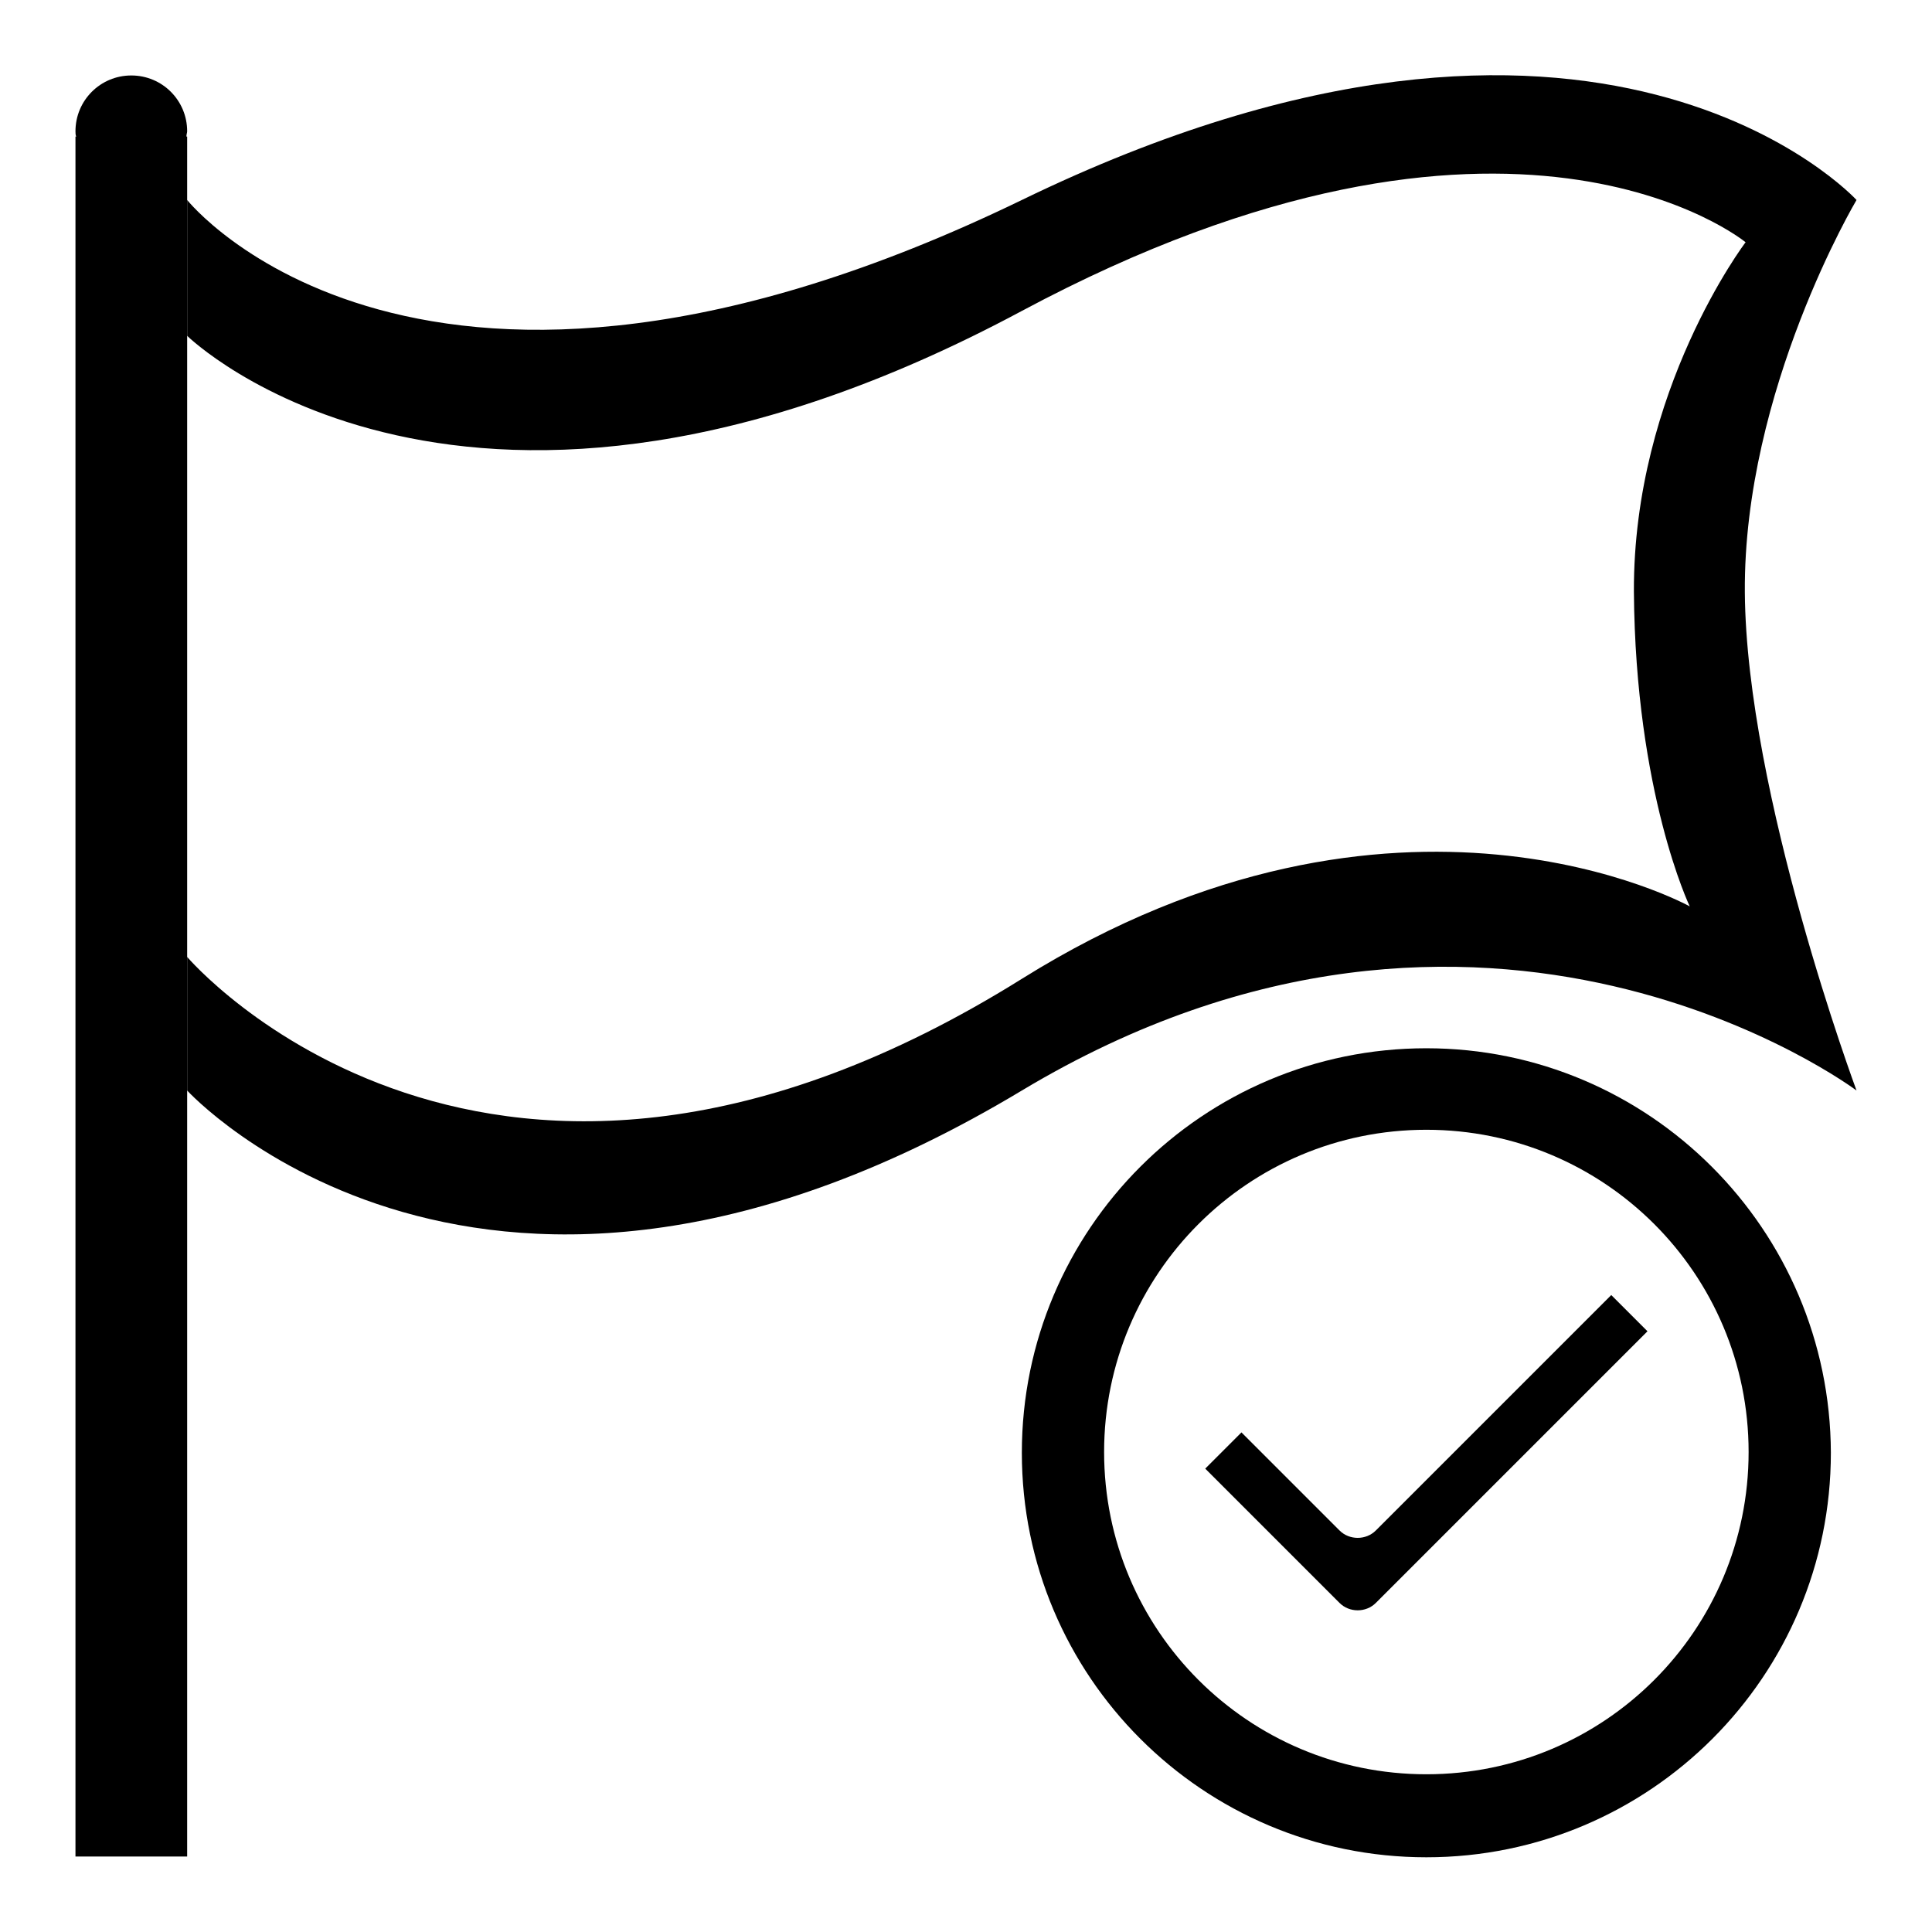
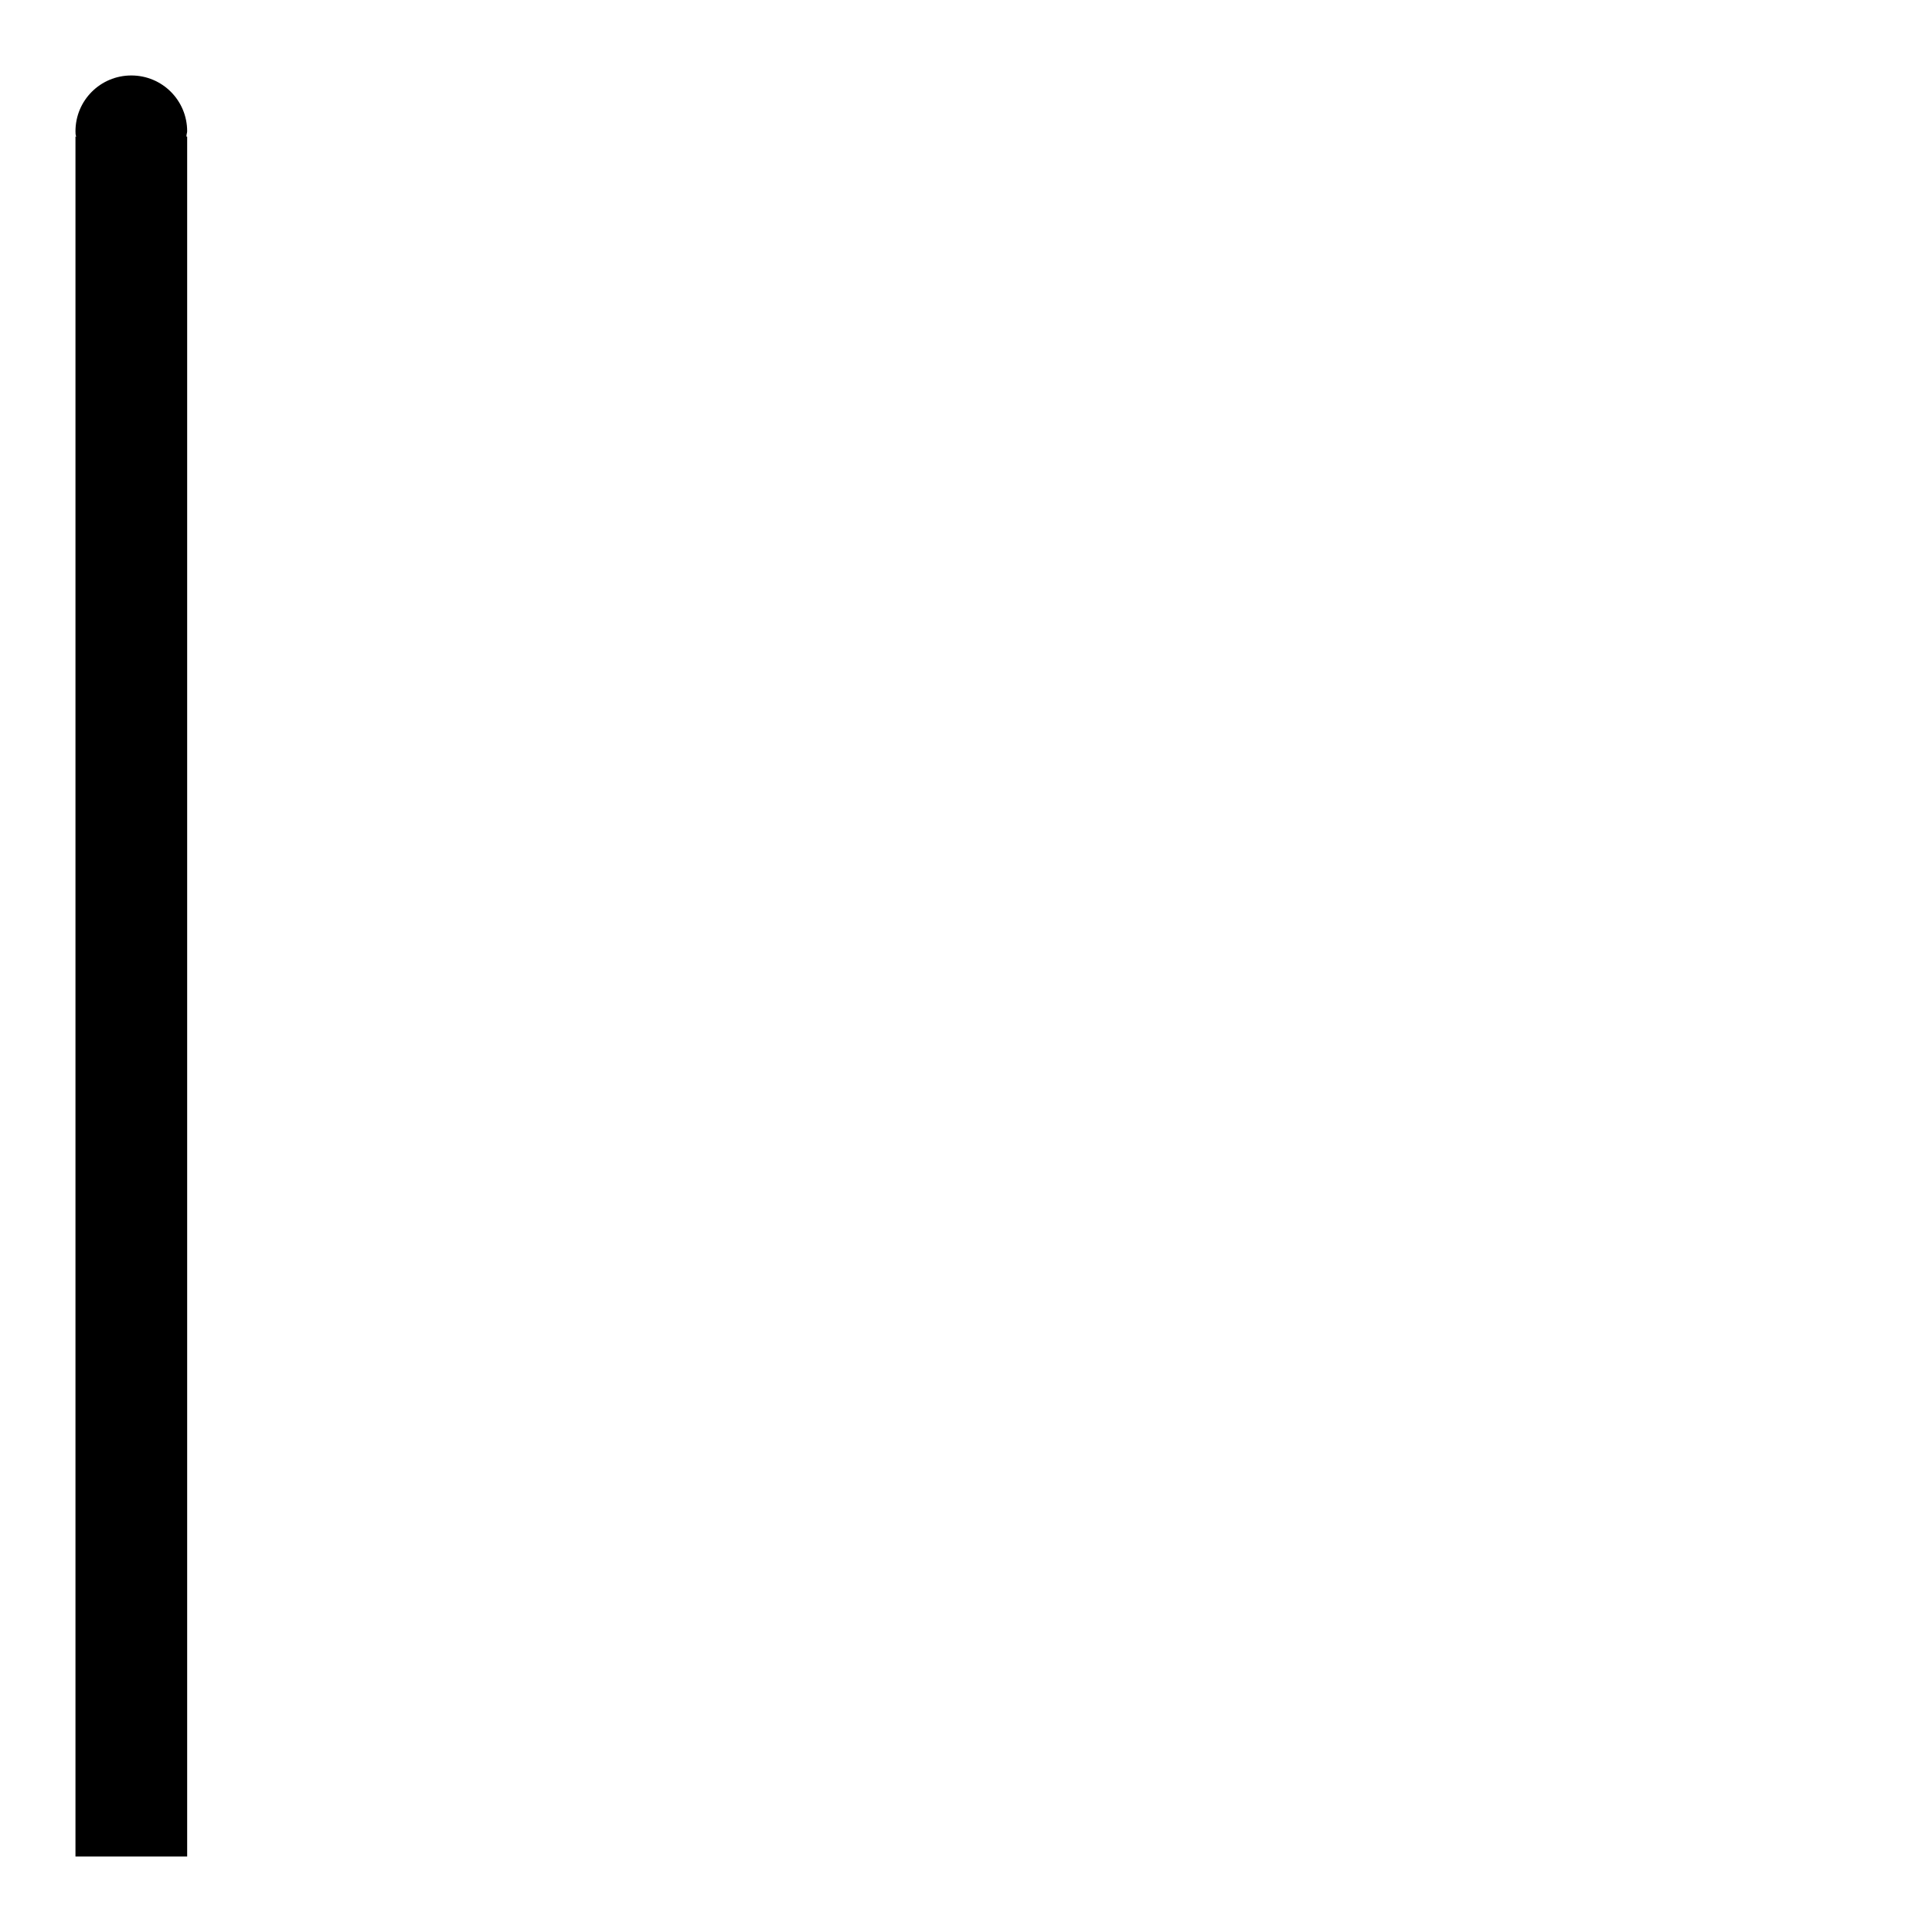
<svg xmlns="http://www.w3.org/2000/svg" version="1.1" x="0px" y="0px" viewBox="0 0 256 256" enable-background="new 0 0 256 256" xml:space="preserve">
  <g>
    <g>
-       <path fill="#000000" d="M182.3,202.8c-1.3,1.3-3.5,1.3-4.8,0l-13-13l-4.8,4.8l17.8,17.8c1.3,1.3,3.5,1.3,4.8,0l36-36l-4.8-4.8L182.3,202.8z" />
-       <path fill="#000000" d="M189,138.9c-29.6,0-53.6,24-53.6,53.6c0,29.6,24,53.6,53.6,53.6c29.6,0,53.6-24,53.6-53.6C242.5,162.9,218.5,138.9,189,138.9z M189,235.1c-23.6,0-42.7-19.1-42.7-42.7s19.1-42.7,42.7-42.7s42.7,19.1,42.7,42.7C231.7,216,212.6,235.1,189,235.1z" />
      <path fill="#000000" d="M24.8,17.4c0-4.1-3.3-7.4-7.4-7.4S10,13.3,10,17.4c0,0.2,0,0.5,0.1,0.7H10V246h14.8V18.1h-0.1C24.7,17.8,24.8,17.6,24.8,17.4z" />
-       <path fill="#000000" d="M246,26.5c0,0-34-37.2-110.6,0c-79.8,38.7-110.6,0-110.6,0v18c0,0,36.9,36.2,110.6-3.3c64.9-34.7,95.9-9.1,95.9-9.1s-14.9,19.6-14.8,46.3c0.2,26.7,7.4,41.7,7.4,41.7s-38.7-21.5-88.5,9.6c-70.6,44.1-110.6-2.9-110.6-2.9v17.7c0,0,39.2,42.9,110.6,0c61.5-36.9,110.6,0,110.6,0s-14.6-39.3-14.8-66C231,51.7,246,26.5,246,26.5z" />
    </g>
  </g>
</svg>